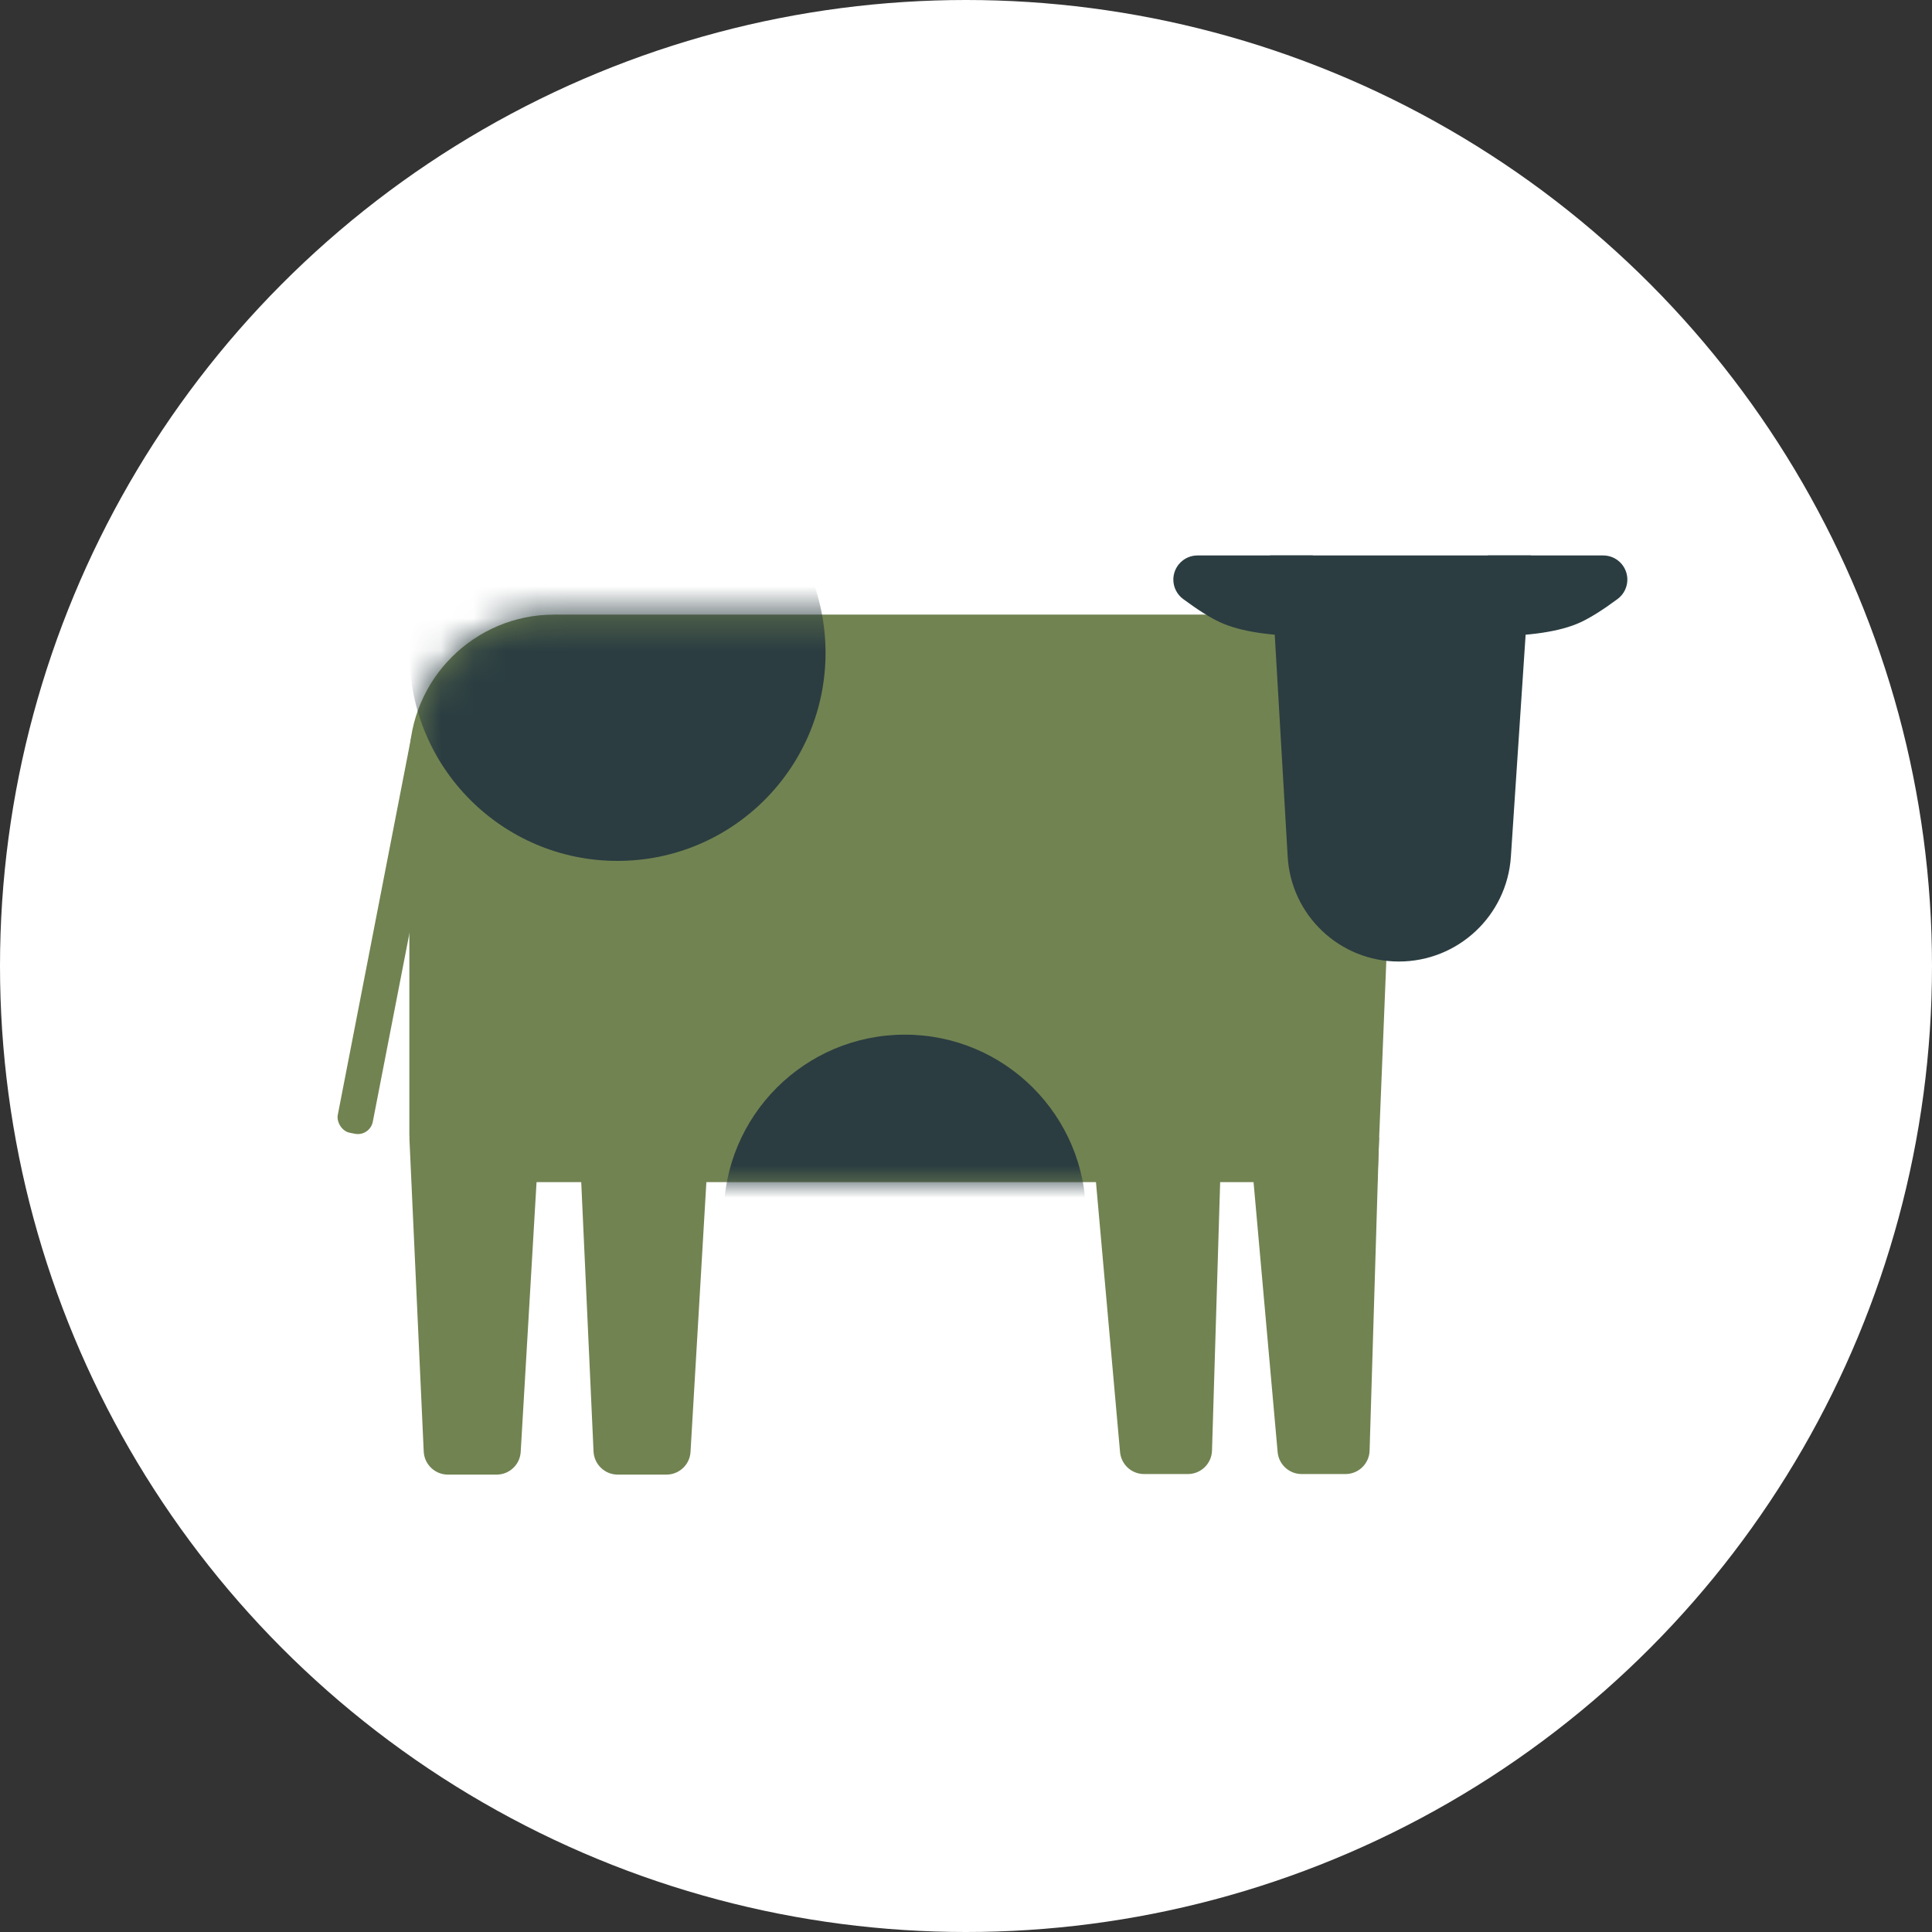
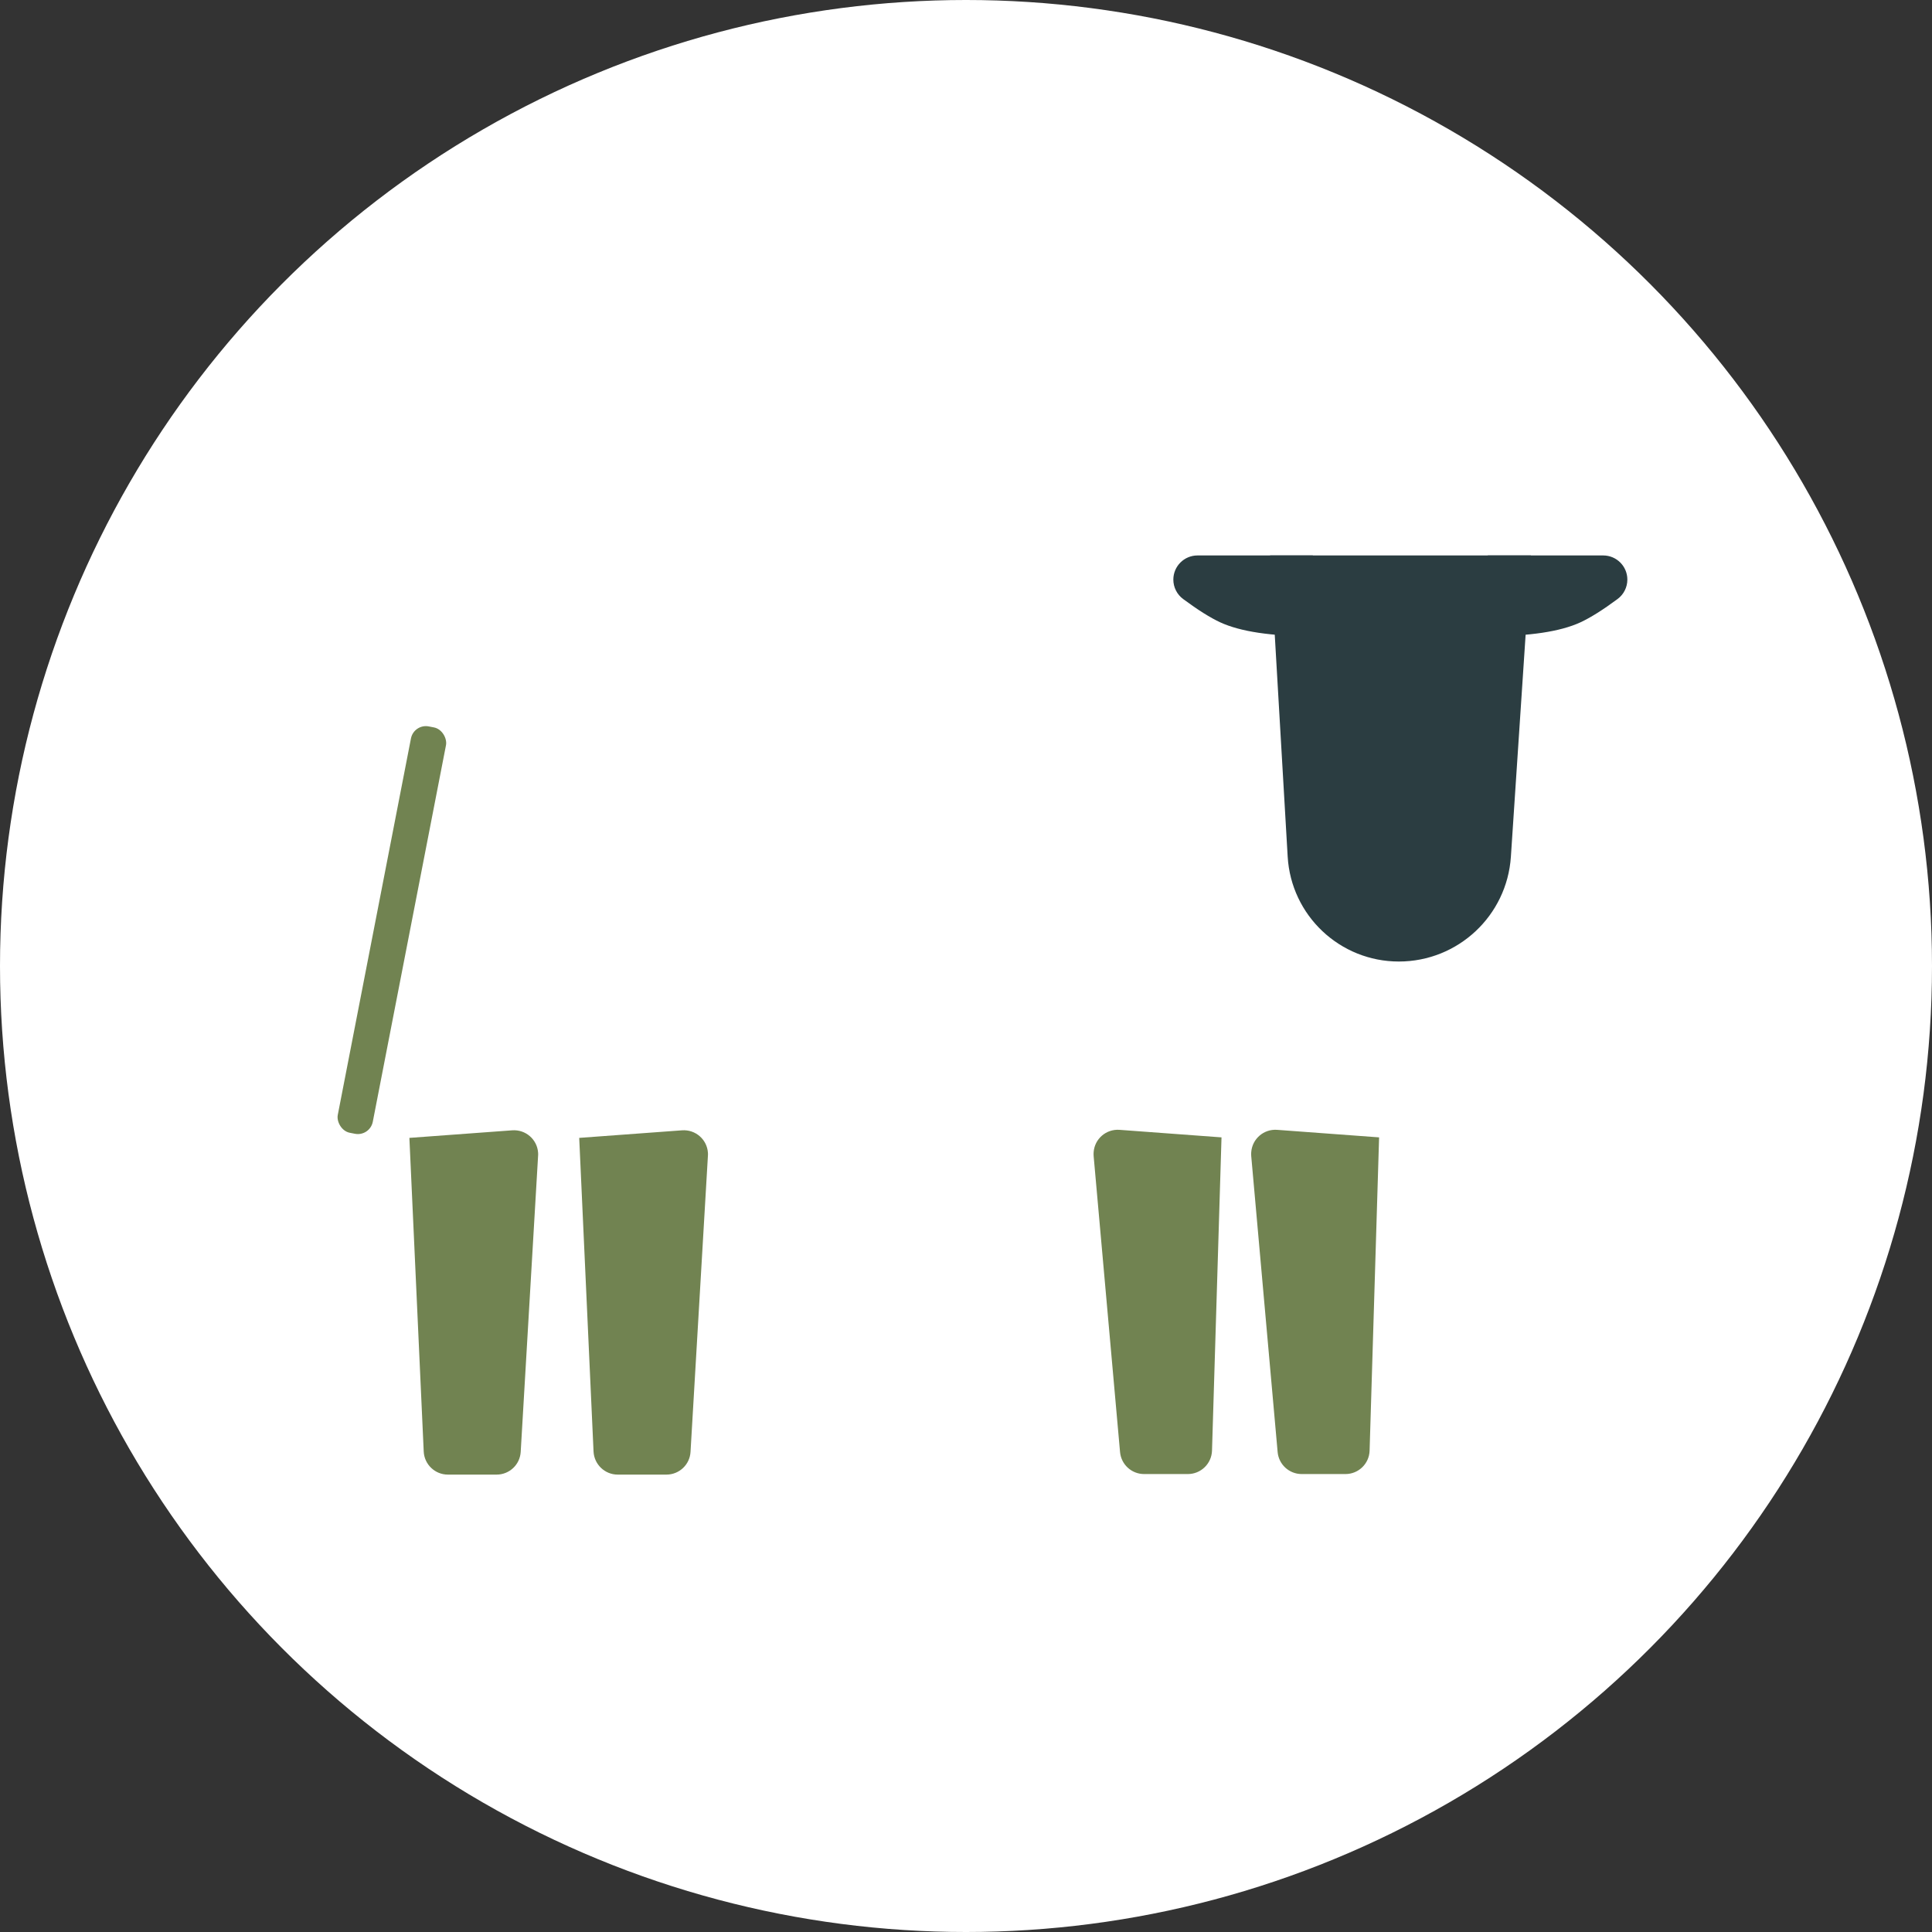
<svg xmlns="http://www.w3.org/2000/svg" xmlns:xlink="http://www.w3.org/1999/xlink" width="60" height="60" viewBox="0 0 60 60">
  <rect x="0" y="0" width="60" height="60" fill="#333333" stroke="none" />
  <defs>
-     <path id="prefix__a" d="M5.02.385h26.276l-.714 17.625H2.02c-.828 0-1.5-.671-1.5-1.5V4.885c0-2.485 2.015-4.5 4.5-4.5z" />
-   </defs>
+     </defs>
  <g fill="none" fill-rule="evenodd">
    <circle cx="30" cy="30" r="30" fill="#FFF" />
    <g transform="translate(10.116 17.25)">
      <path fill="#718351" d="M32.713 18.072l-3.168-.234c-.413-.03-.772.28-.803.693-.003.04-.003.081 0 .122l.82 9.192c.035.387.359.683.747.683h1.36c.405 0 .737-.322.749-.727l.295-9.729z" />
      <rect width="1.108" height="12.856" x="1.5" y="5.207" fill="#718351" rx=".472" transform="rotate(11 2.054 11.635)" />
      <path fill="#718351" d="M27.819 18.072l-3.168-.234c-.413-.03-.773.28-.803.693-.003.04-.003.081 0 .122l.82 9.192c.035.387.359.683.747.683h1.359c.405 0 .737-.322.75-.727l.295-9.729z" />
      <g transform="translate(2.077 1.452)">
        <mask id="prefix__b" fill="#fff">
          <use xlink:href="#prefix__a" />
        </mask>
        <use fill="#718351" xlink:href="#prefix__a" />
        <circle cx="6.983" cy="1.572" r="6.462" fill="#2B3D41" mask="url(#prefix__b)" />
        <circle cx="15.908" cy="19.055" r="5.625" fill="#2B3D41" mask="url(#prefix__b)" />
      </g>
      <path fill="#718351" d="M2.598 18.088l3.194-.235c.413-.03.773.28.803.692.003.033.003.067 0 .1l-.54 9.194c-.023.396-.35.706-.748.706H3.793c-.401 0-.731-.316-.75-.716l-.445-9.74zM7.872 18.088l3.194-.235c.413-.03.773.28.803.692.003.033.003.067 0 .1l-.54 9.194c-.022.396-.35.706-.748.706H9.067c-.4 0-.73-.316-.75-.716l-.445-9.74z" />
      <path fill="#2B3D41" d="M29.33 0h8.097l-.621 9.356c-.122 1.832-1.643 3.255-3.48 3.255-1.831 0-3.345-1.428-3.452-3.257L29.329 0z" />
      <path fill="#2B3D41" d="M30.655 0h-3.582c-.414 0-.75.336-.75.75 0 .238.113.461.304.603.46.341.846.583 1.156.726.626.287 1.583.43 2.872.43V0zM36.09 0h3.583c.414 0 .75.336.75.75 0 .238-.113.461-.304.603-.461.341-.847.583-1.157.726-.625.287-1.582.43-2.872.43V0z" />
    </g>
  </g>
</svg>